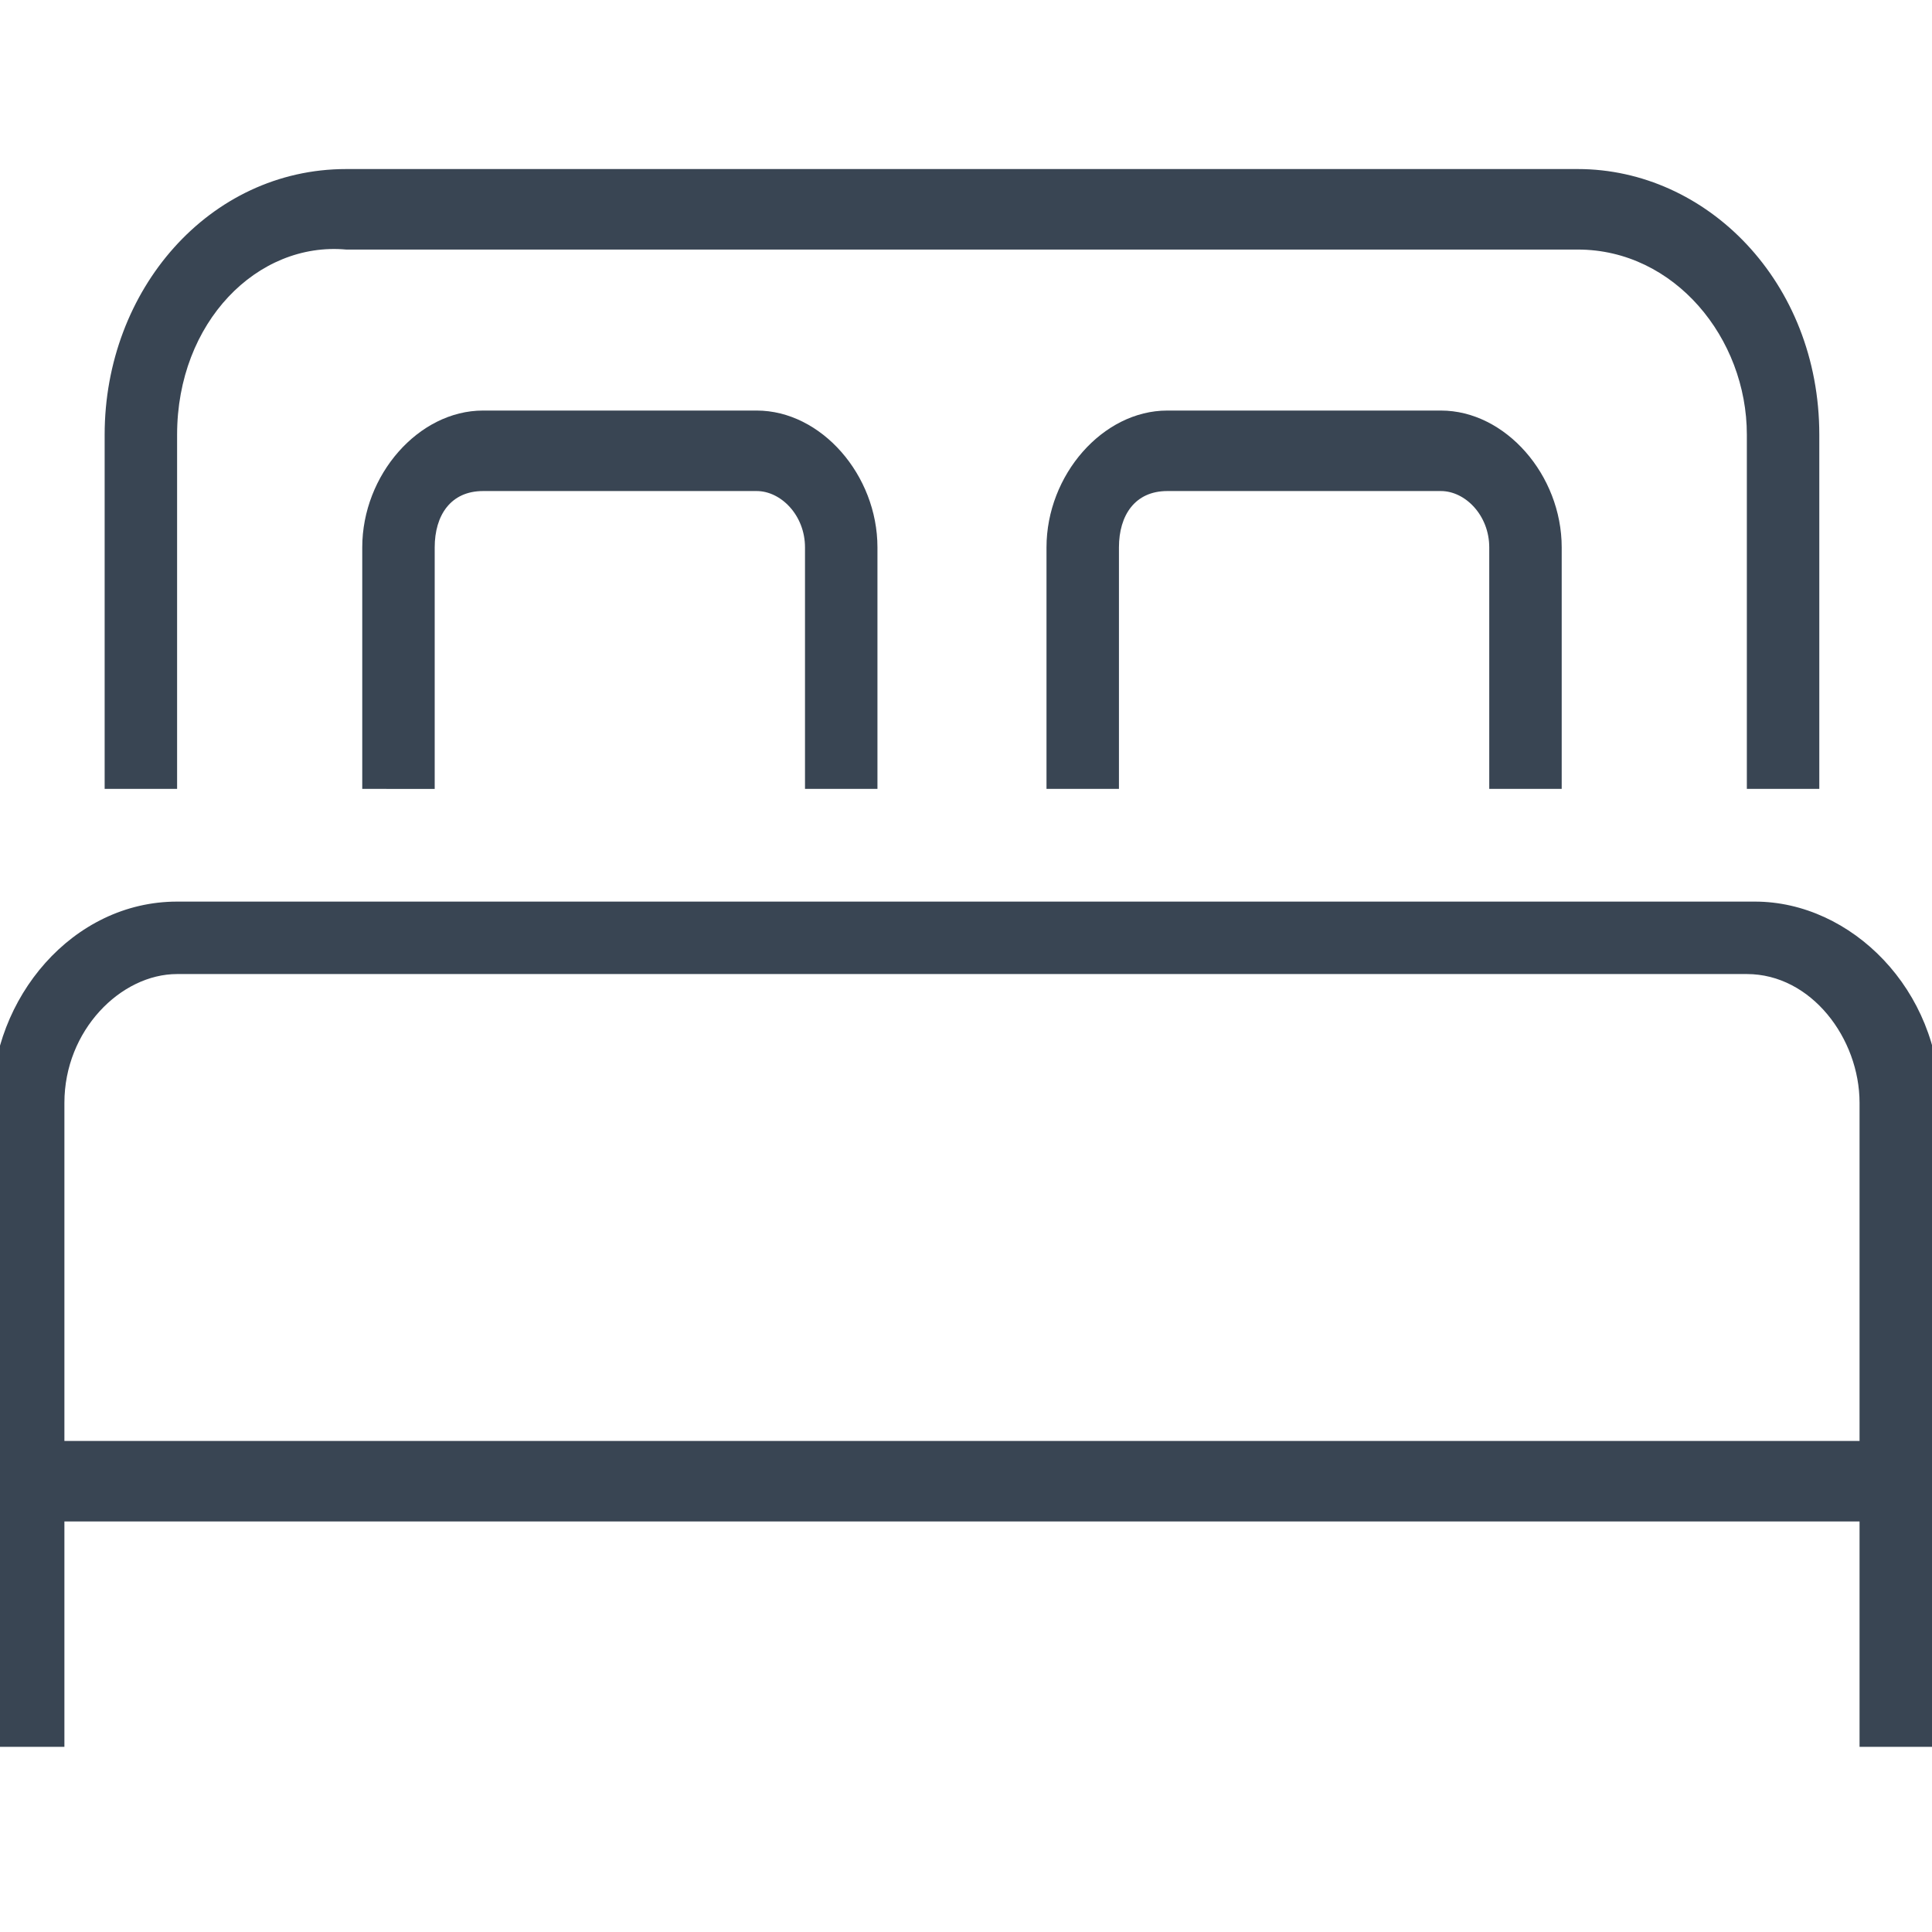
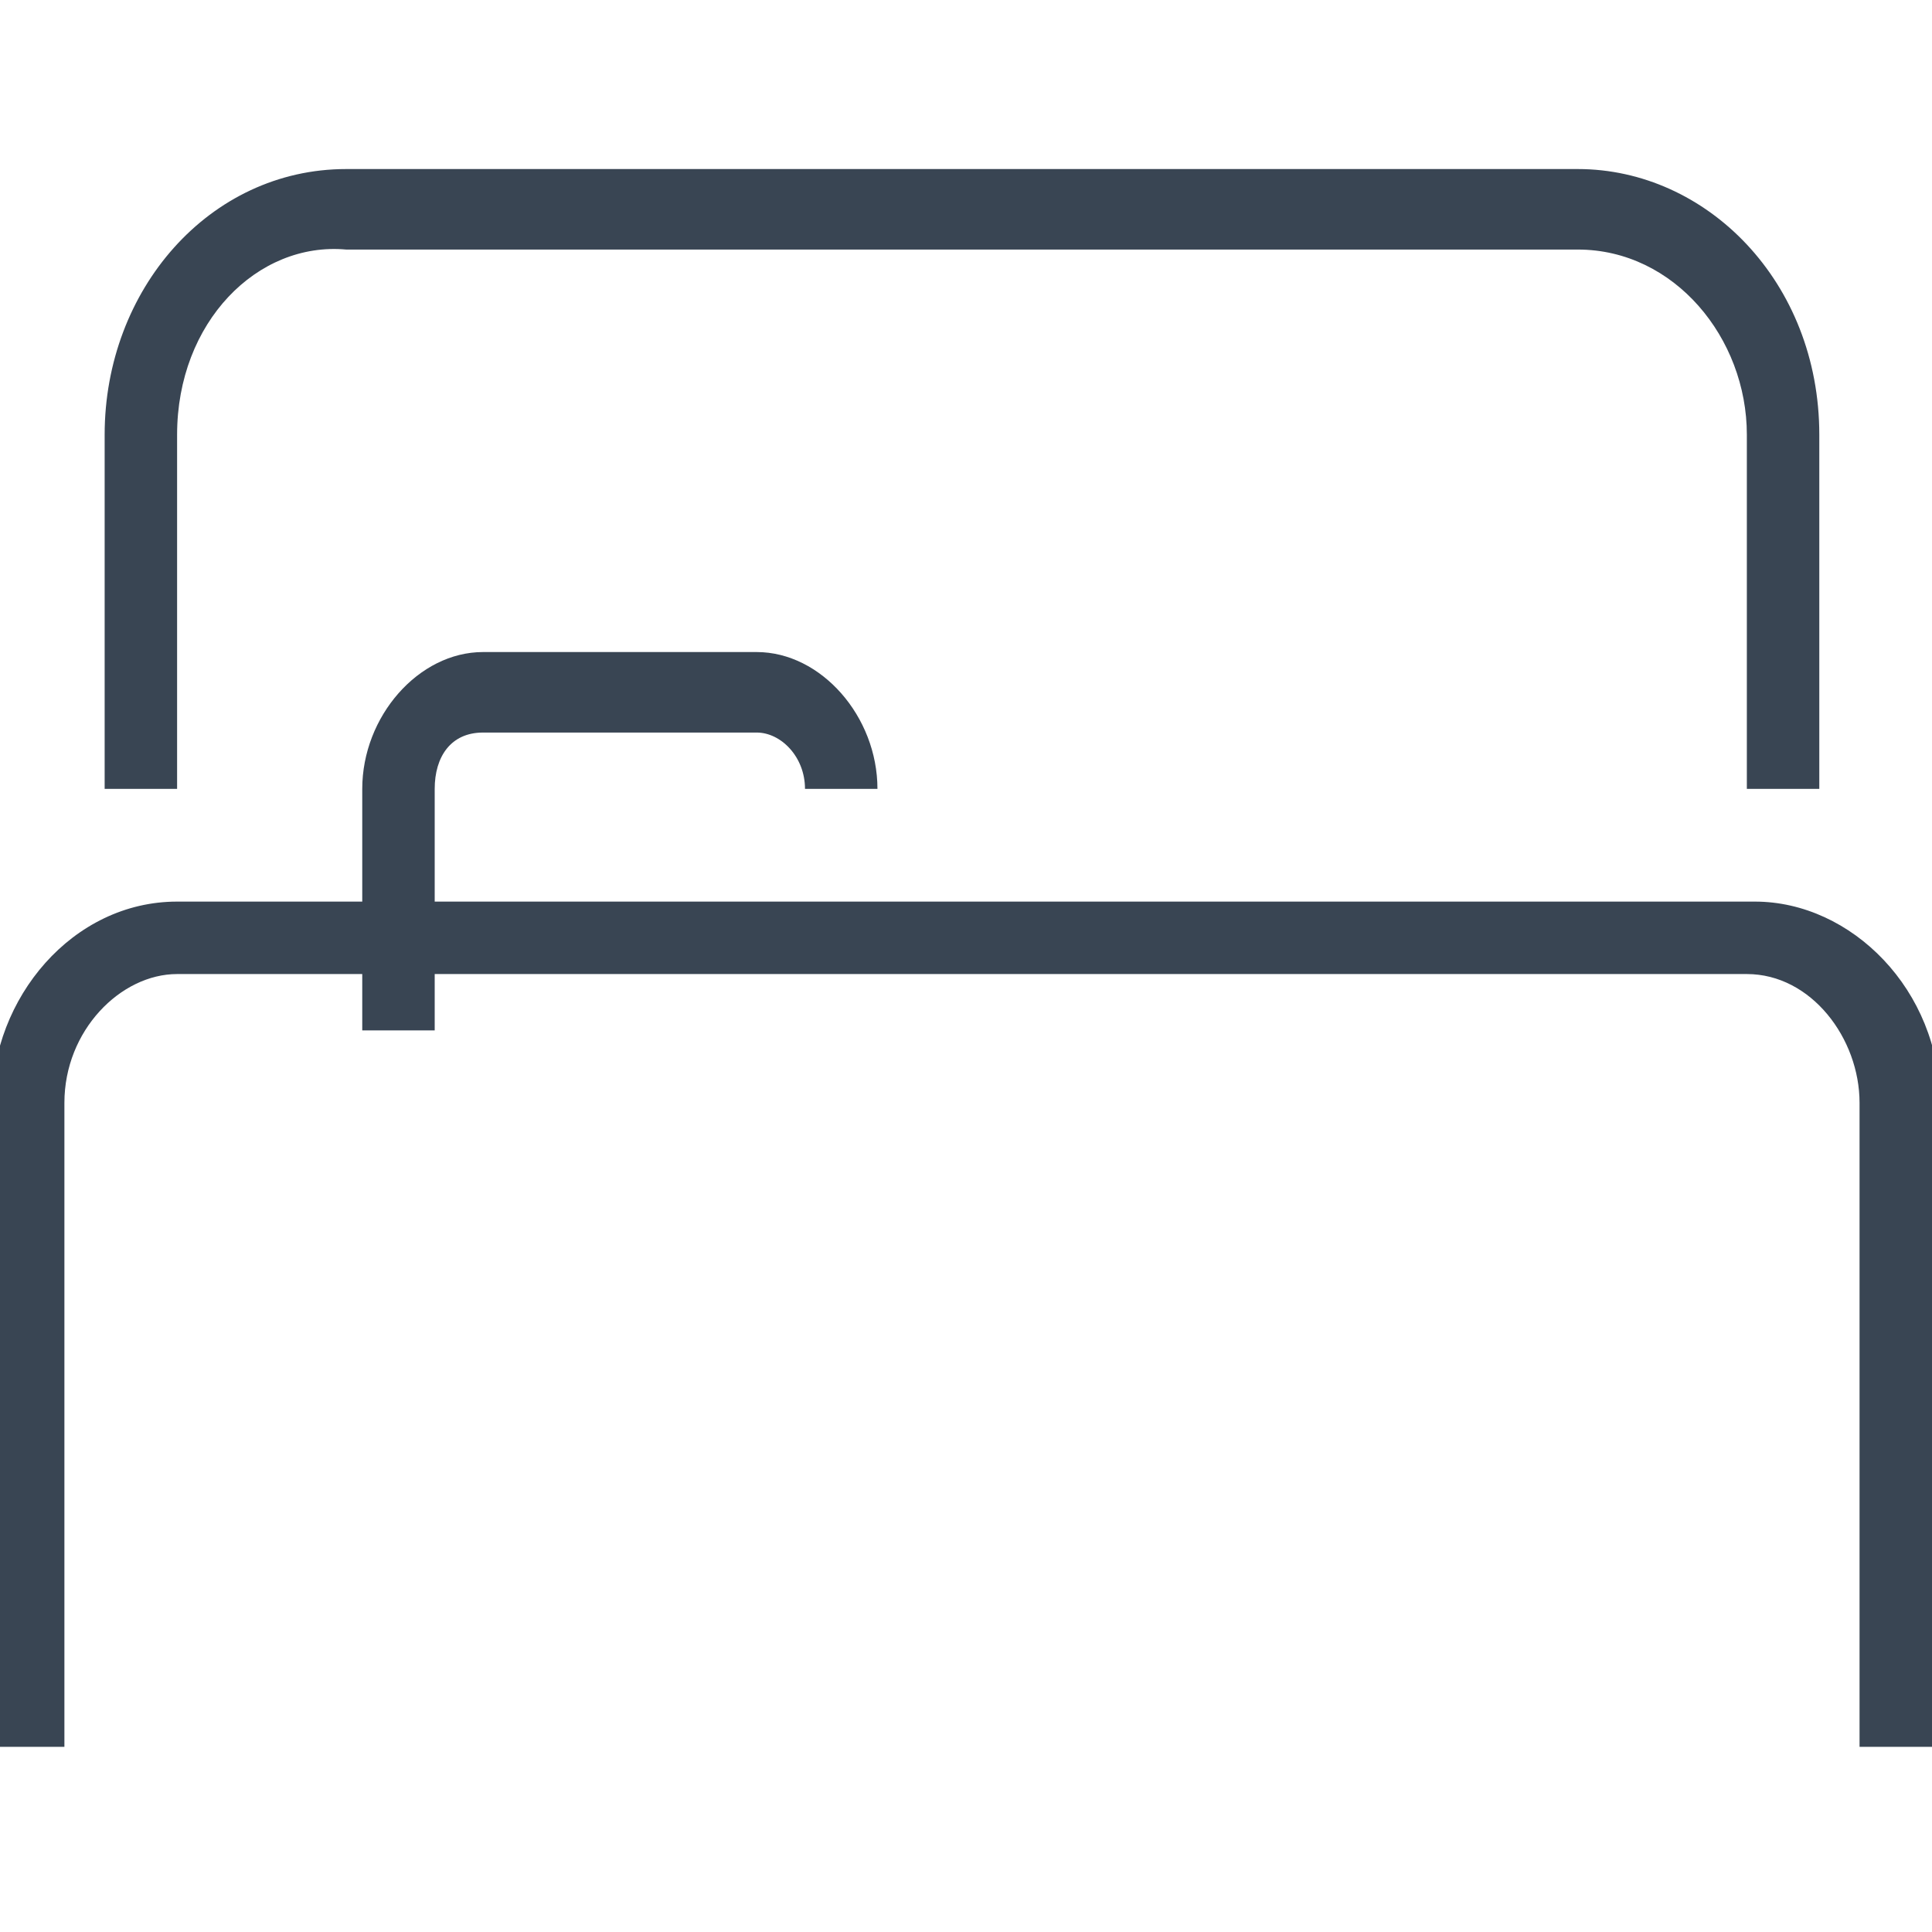
<svg xmlns="http://www.w3.org/2000/svg" version="1.1" id="Layer_1" x="0px" y="0px" viewBox="0 0 24 24" style="enable-background:new 0 0 24 24;" xml:space="preserve">
  <style type="text/css">
	.st0{fill:none;}
	.st1{fill:#394553;}
</style>
-   <path class="st0" d="M0,0h24v24H0V0z" />
  <g>
    <path class="st1" d="M22.6,9.8h-0.9V5.4c0-1.2-0.9-2.3-2.1-2.3H4.3C3.2,3,2.2,4,2.2,5.4v4.4H1.3V5.4c0-1.8,1.3-3.3,3-3.3h15.3   c1.6,0,3,1.4,3,3.3V9.8z" />
    <path class="st1" d="M24,21.7h-0.9v-8c0-0.8-0.6-1.6-1.4-1.6H2.2c-0.7,0-1.4,0.7-1.4,1.6v8h-0.9v-8c0-1.3,1-2.5,2.3-2.5h19.6   c1.2,0,2.3,1.1,2.3,2.5v8H24z" />
    <g>
-       <path class="st1" d="M10.9,9.8H10v-3c0-0.4-0.3-0.7-0.6-0.7H6c-0.4,0-0.6,0.3-0.6,0.7v3H4.5v-3c0-0.9,0.7-1.7,1.5-1.7h3.4    c0.8,0,1.5,0.8,1.5,1.7V9.8z" />
-       <path class="st1" d="M19.4,9.8h-0.9v-3c0-0.4-0.3-0.7-0.6-0.7h-3.4c-0.4,0-0.6,0.3-0.6,0.7v3H13v-3c0-0.9,0.7-1.7,1.5-1.7h3.4    c0.8,0,1.5,0.8,1.5,1.7V9.8z" />
+       <path class="st1" d="M10.9,9.8H10c0-0.4-0.3-0.7-0.6-0.7H6c-0.4,0-0.6,0.3-0.6,0.7v3H4.5v-3c0-0.9,0.7-1.7,1.5-1.7h3.4    c0.8,0,1.5,0.8,1.5,1.7V9.8z" />
    </g>
-     <rect x="0.5" y="17.9" class="st1" width="22.9" height="1" />
  </g>
</svg>